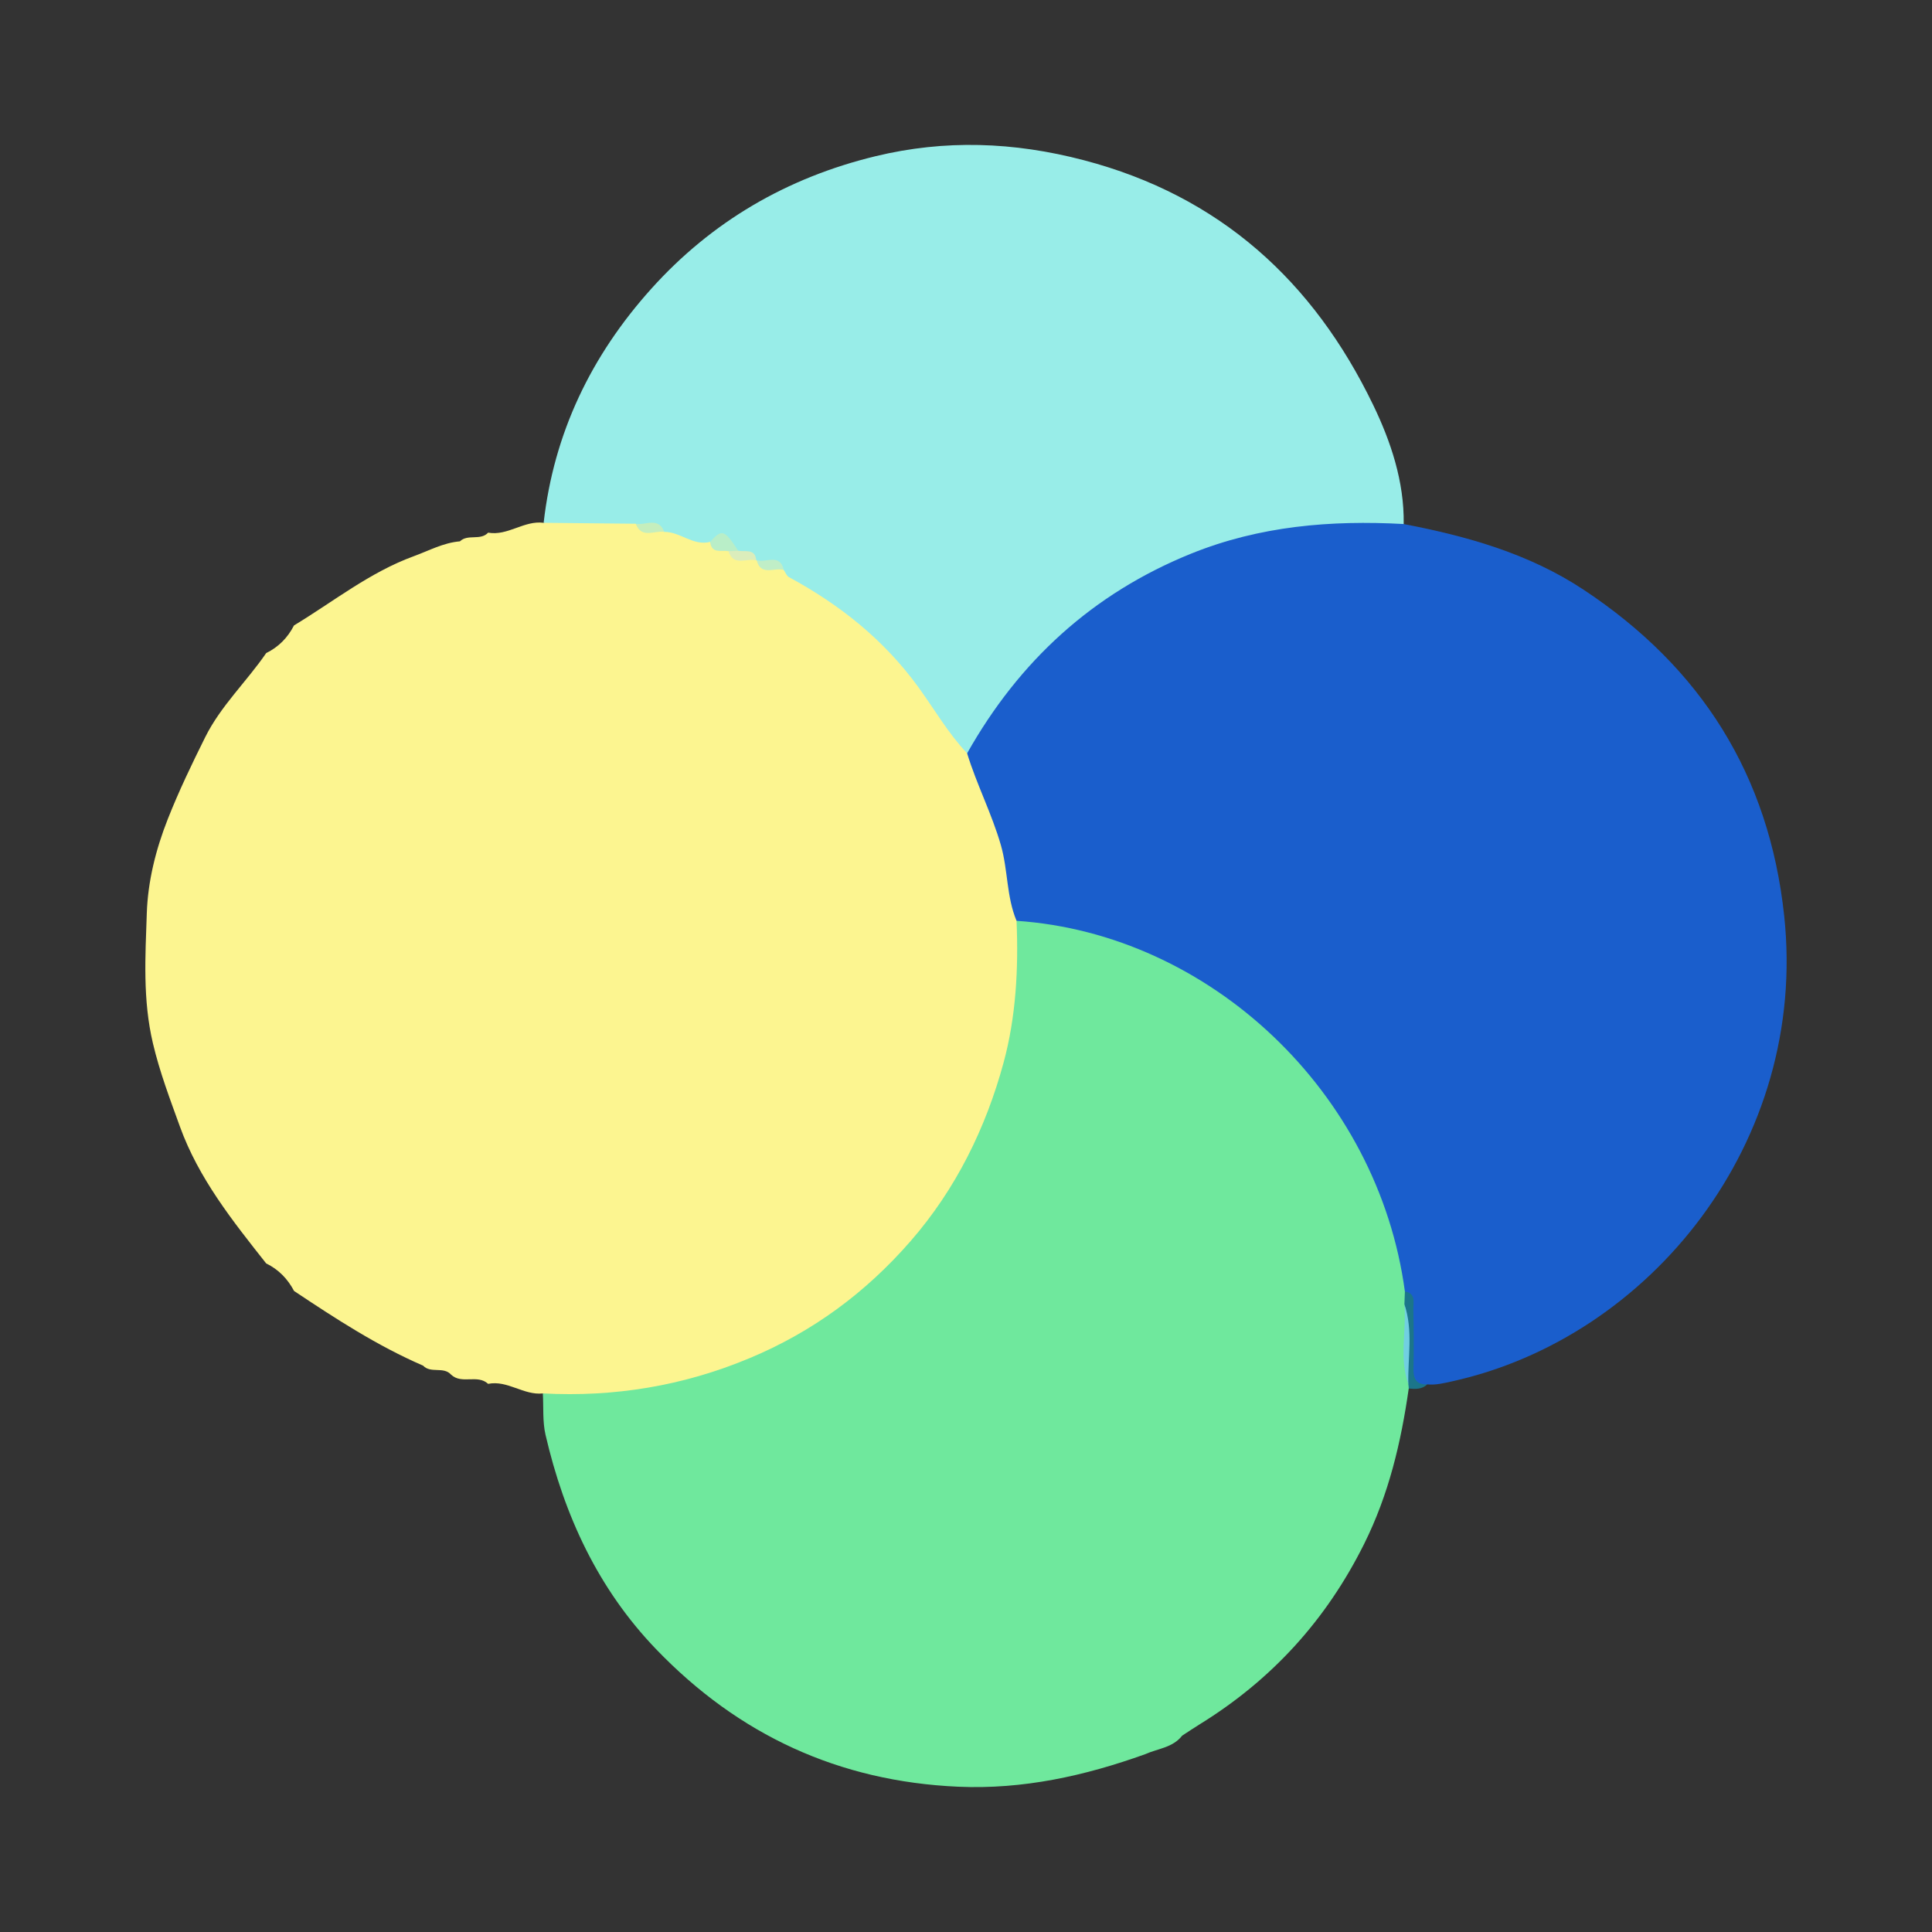
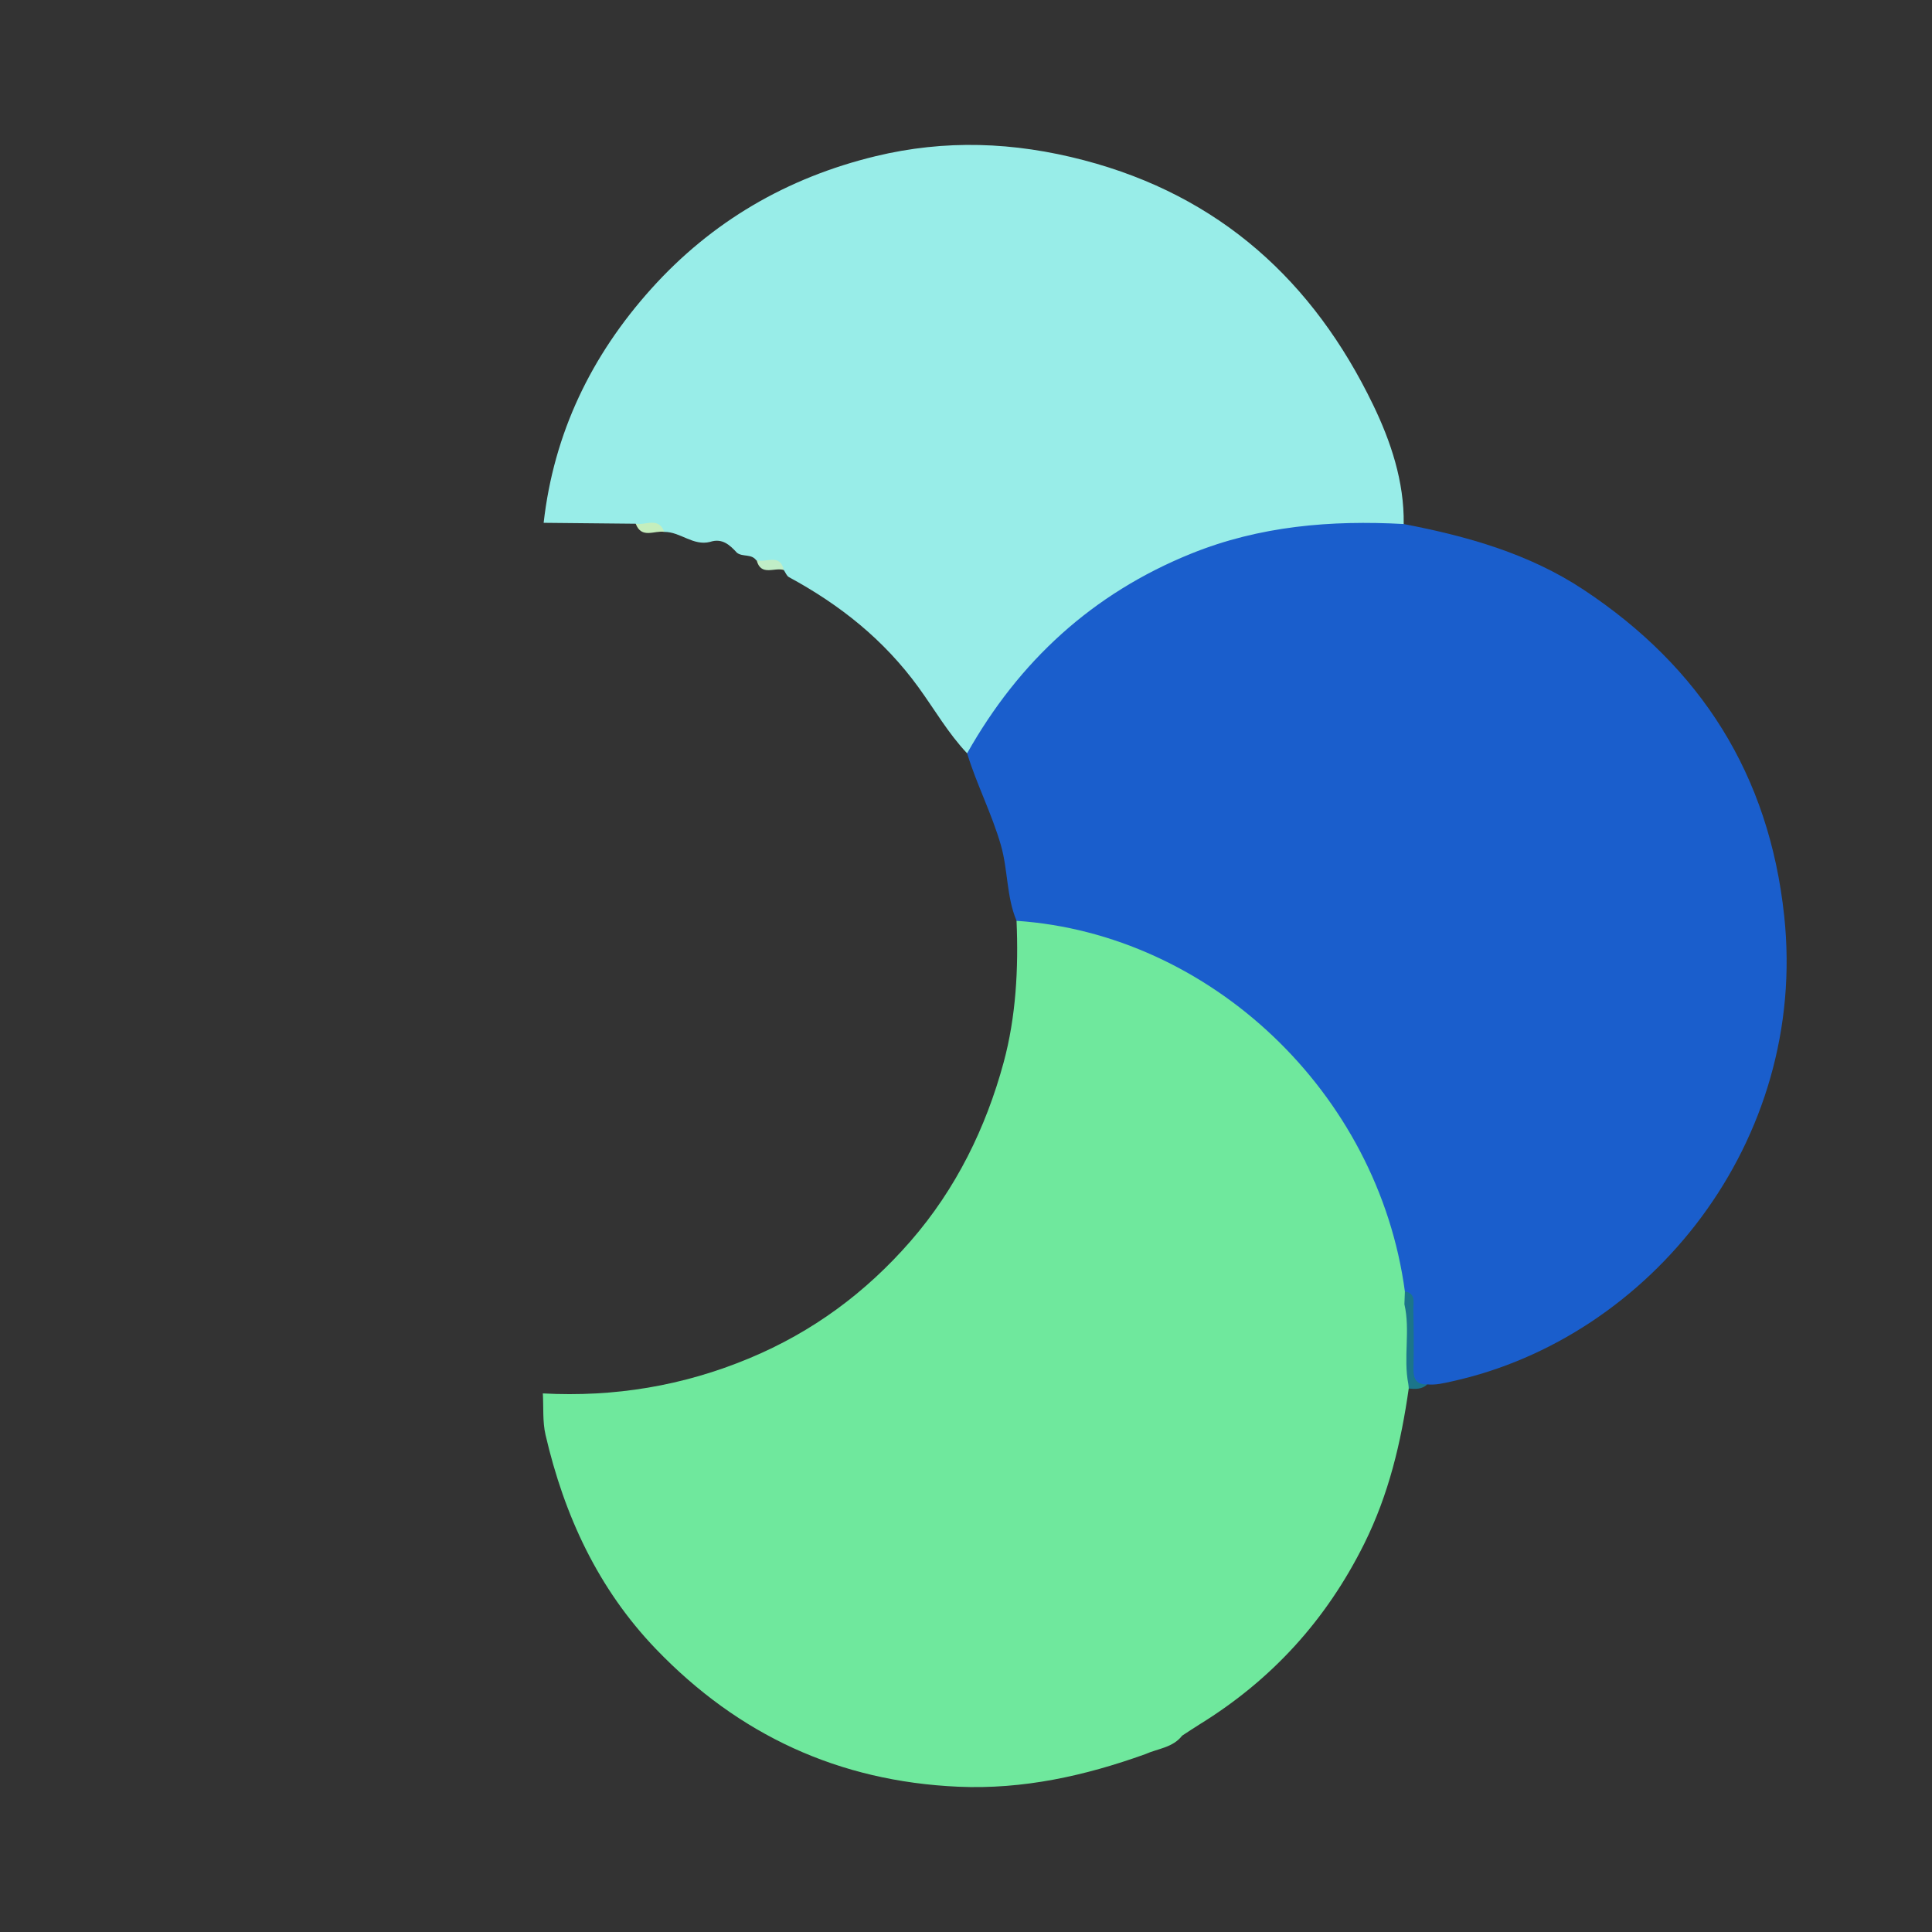
<svg xmlns="http://www.w3.org/2000/svg" version="1.1" baseProfile="tiny" id="Layer_1" x="0px" y="0px" width="200px" height="200px" viewBox="0 0 200 200" xml:space="preserve">
  <rect x="0" y="0" width="200" height="200" fill="#333333" stroke="none" />
  <g>
-     <path fill="#FCF590" d="M27.555,130.789c-3.481-4.408-6.994-8.806-8.933-14.174c-1.023-2.833-2.085-5.616-2.791-8.61   c-1.07-4.536-0.783-9.004-0.635-13.466c0.109-3.292,0.923-6.588,2.181-9.769c1.147-2.9,2.487-5.687,3.868-8.462   c1.613-3.242,4.284-5.744,6.311-8.701c1.282-0.63,2.231-1.594,2.878-2.862c4.085-2.469,7.848-5.505,12.393-7.164   c1.571-0.573,3.07-1.4,4.784-1.542c0.822-0.791,2.12-0.039,2.921-0.899c2.039,0.36,3.722-1.289,5.746-1.019   c2.981-1.288,6.056-0.634,9.106-0.444c1.028,0.57,2.107,0.949,3.312,0.812c1.624,0.011,2.995,0.975,4.561,1.208   c0.696,0.354,1.375,0.748,2.101,1.043c0.753,0.69,1.743,0.668,2.658,0.875c0.207,0.068,0.4,0.163,0.586,0.274   c0.804,0.664,1.913,0.377,2.769,0.88c4.683,2.456,8.96,5.511,12.336,9.571c2.513,3.022,5.067,6.081,6.755,9.709   c3.028,5.387,4.471,11.248,5.201,17.324c0.862,17.342-5.648,31.337-19.716,41.409c-8.084,5.788-17.414,8.513-27.499,8.092   c-0.805-0.034-1.599-0.069-2.253-0.628c-1.983,0.219-3.647-1.393-5.663-0.99c-1.103-1.024-2.738,0.087-3.836-0.955l0,0   c-0.784-0.874-2.101-0.09-2.896-0.93c-4.755-2.056-9.069-4.872-13.359-7.731C29.779,132.387,28.839,131.414,27.555,130.789z" />
    <path fill="#6FE89D" d="M56.195,144.246c7.4,0.396,14.505-0.772,21.378-3.639c6.553-2.733,12.051-6.796,16.691-12.127   c4.702-5.402,7.799-11.734,9.633-18.502c1.271-4.691,1.55-9.709,1.334-14.657c1.236-0.94,2.599-0.58,3.902-0.293   c16.972,3.733,28.663,13.65,34.82,29.941c1.068,2.825,1.892,5.755,2.055,8.816c0.011,0.518,0.014,1.035,0.016,1.553   c0.023,2.551-0.069,5.102,0.074,7.651c-0.003,0.281-0.092,0.531-0.267,0.751c-0.795,5.569-2.059,10.946-4.61,16.073   c-3.935,7.909-9.581,14.092-17.049,18.698c-0.607,0.375-1.198,0.776-1.797,1.164c-0.969,1.251-2.524,1.332-3.826,1.918   c-6.255,2.247-12.643,3.662-19.352,3.367c-12.355-0.544-22.749-5.36-31.285-14.243c-6.008-6.253-9.502-13.835-11.44-22.185   C56.155,147.157,56.277,145.678,56.195,144.246z" />
    <path fill="#1A5ECC" d="M145.433,133.689c-2.768-20.604-20.17-37.013-40.201-38.367c-1.05-2.503-0.878-5.254-1.623-7.838   c-0.94-3.26-2.503-6.27-3.493-9.499c0.126-2.852,2.156-4.722,3.72-6.726c8.048-10.309,18.741-16.003,31.656-17.593   c2.687-0.331,5.405-0.113,8.109-0.095c0.642,0.004,1.277,0.104,1.708,0.677c6.584,1.262,12.981,3.06,18.647,6.814   c12.128,8.036,19.185,19.157,20.743,33.745c2.498,23.382-13.843,43.657-34.369,48.188c-0.863,0.191-1.695,0.401-2.58,0.316   c-1.436,0.544-1.856-0.243-1.885-1.472c-0.044-1.882,0.002-3.765-0.023-5.647C145.831,135.341,145.997,134.452,145.433,133.689z" />
    <path fill="#98EDE8" d="M145.31,54.247c-7.531-0.414-14.91,0.199-21.993,3.061c-10.21,4.127-17.828,11.137-23.202,20.677   c-1.953-2.067-3.378-4.551-5.028-6.826c-3.594-4.953-8.141-8.553-13.417-11.415c-0.239-0.13-0.357-0.484-0.531-0.733   c-0.7-0.993-2.088-0.103-2.813-1.027l-0.035,0.026c-0.492-0.701-1.404-0.333-1.996-0.783c-0.749-0.817-1.533-1.544-2.782-1.132   c-1.755,0.453-3.085-1.048-4.744-1.033c-0.847-0.771-2.116-0.064-2.96-0.845c-3.177-0.031-6.354-0.063-9.531-0.095   c1.053-9.296,4.93-17.316,11.135-24.221c6.278-6.986,14.076-11.51,23.188-13.722c7.22-1.752,14.346-1.495,21.595,0.406   c14.102,3.698,23.771,12.539,29.947,25.322C143.96,45.665,145.379,49.847,145.31,54.247z" />
    <path fill="#1B758A" d="M145.433,133.689c1.171,0.207,0.86,1.148,0.875,1.869c0.042,2.04,0.062,4.082,0.014,6.121   c-0.025,1.054,0.291,1.667,1.43,1.632c-0.555,0.525-1.234,0.493-1.92,0.431c-0.005-0.155-0.019-0.31-0.041-0.463   c-0.54-2.734,0.22-5.531-0.407-8.261C145.4,134.574,145.416,134.131,145.433,133.689z" />
-     <path fill="#B9EEC8" d="M73.513,56.095c1.215-1.359,1.484-1.274,2.906,0.917c-0.323,0.288-0.657,0.321-1.007,0.048   C74.686,56.924,73.663,57.368,73.513,56.095z" />
    <path fill="#C5EEBD" d="M65.809,54.216c1.009,0.202,2.351-0.758,2.96,0.846C67.752,54.885,66.418,55.82,65.809,54.216z" />
-     <path fill="#DBEDBC" d="M75.413,57.06c0.335-0.016,0.671-0.032,1.007-0.048c0.724,0.146,1.749-0.275,1.872,0.998   C77.319,57.734,75.936,58.701,75.413,57.06z" />
    <path fill="#C0EEC7" d="M78.327,57.984c0.94,0.336,2.406-0.769,2.813,1.027C80.195,58.687,78.759,59.709,78.327,57.984z" />
-     <path fill="#71CFE1" d="M145.384,135.017c0.921,2.715,0.339,5.503,0.407,8.26C144.817,140.565,145.613,137.766,145.384,135.017z" />
  </g>
</svg>